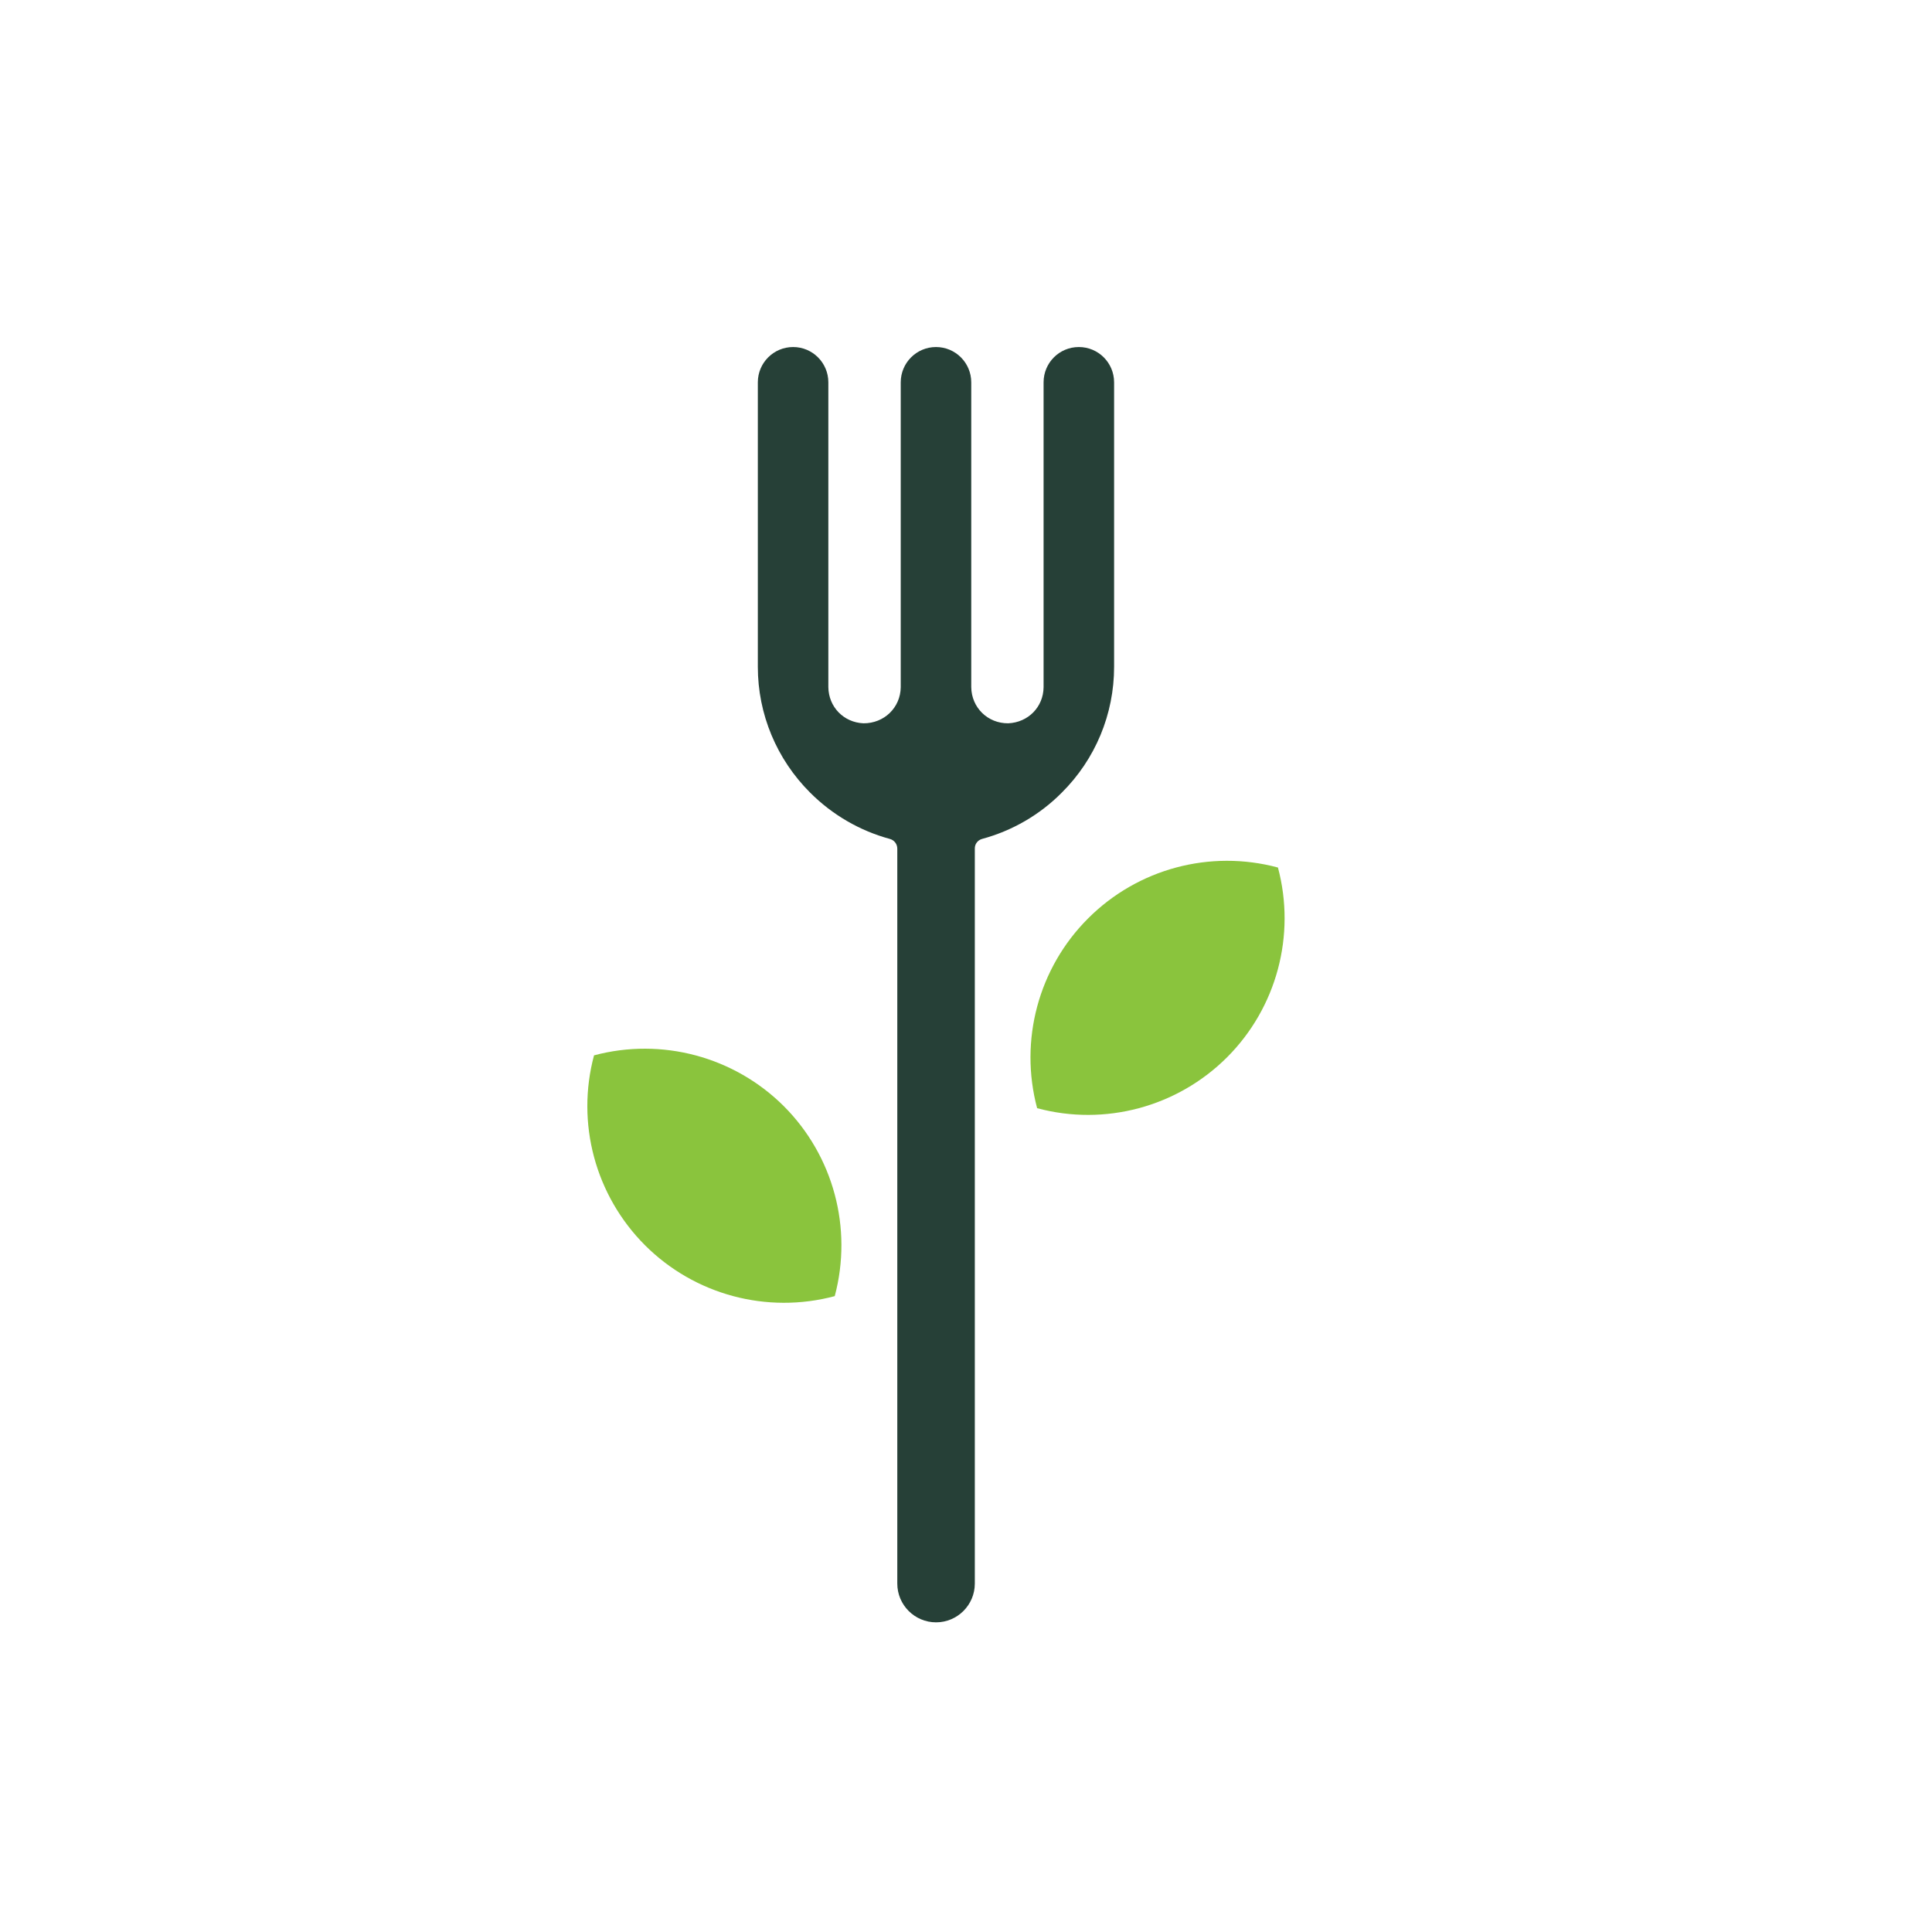
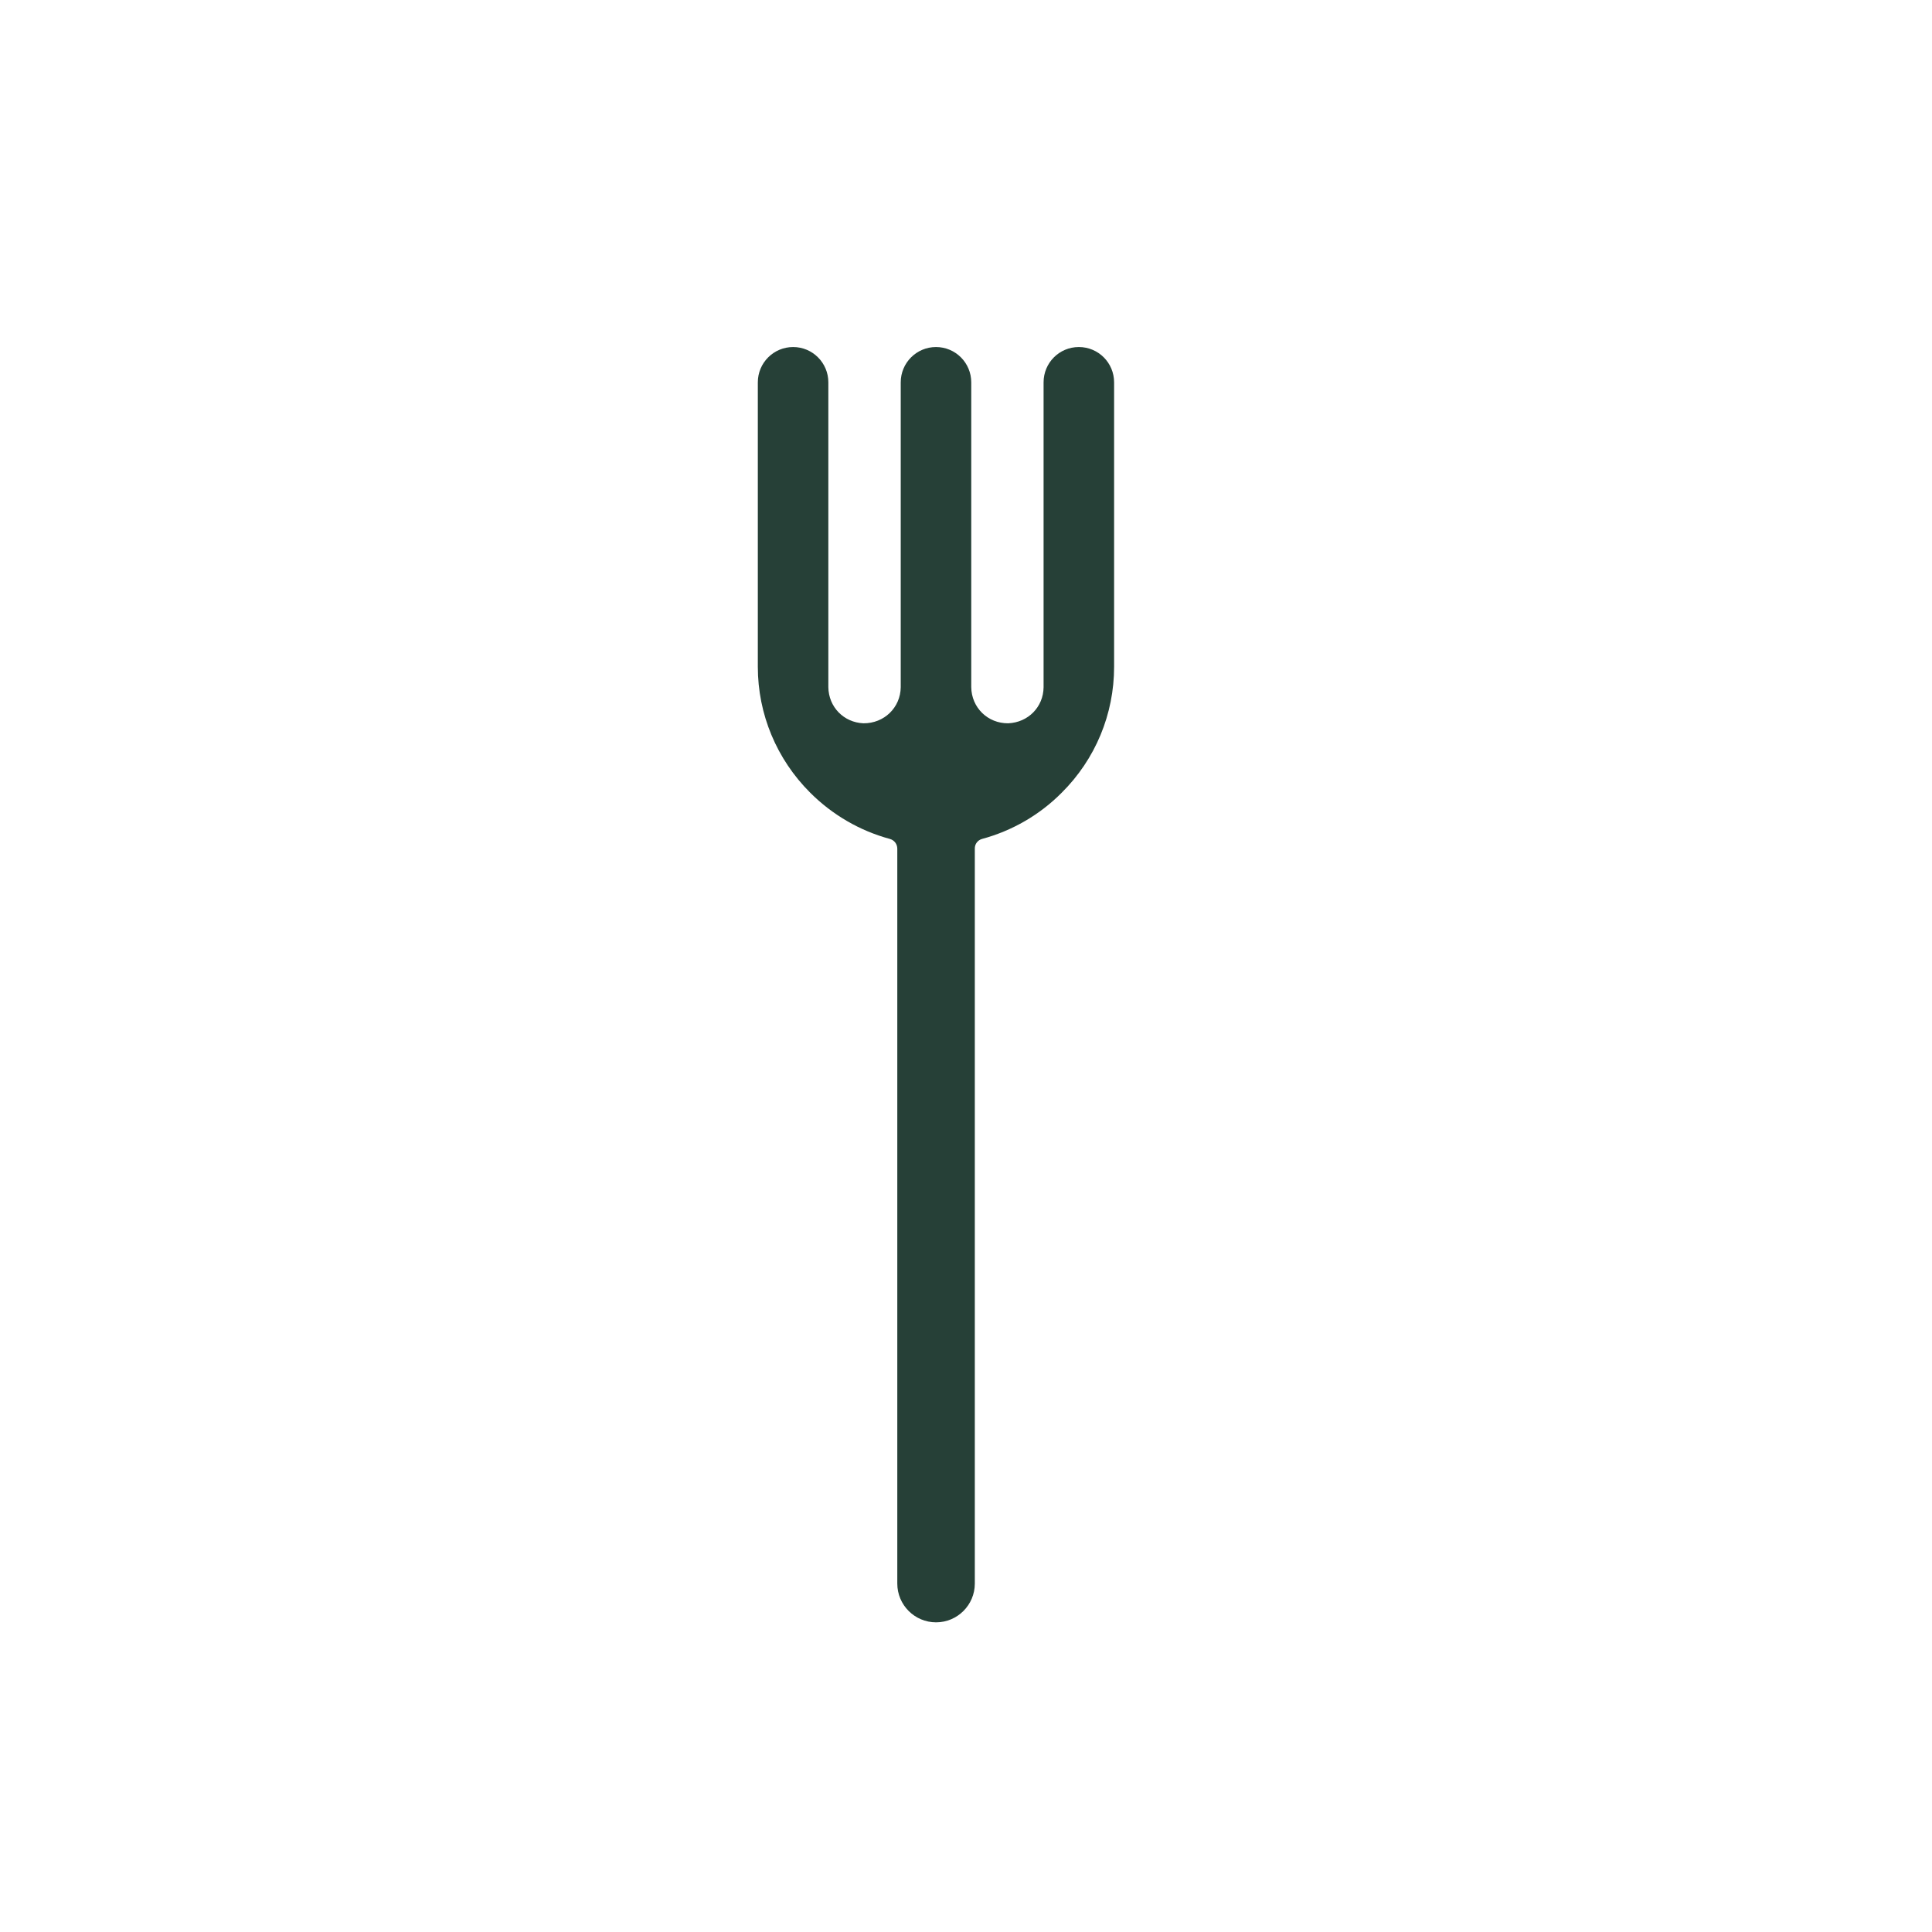
<svg xmlns="http://www.w3.org/2000/svg" version="1.1" id="Calque_1" x="0px" y="0px" width="32px" height="32px" viewBox="0 0 32 32" enable-background="new 0 0 32 32" xml:space="preserve">
  <path fill-rule="evenodd" clip-rule="evenodd" fill="#264037" d="M16.267,13.895c0.5-0.135,0.956-0.4,1.319-0.766  c0.557-0.554,0.867-1.3,0.867-2.084V6.333c0-0.323-0.26-0.585-0.584-0.585s-0.584,0.261-0.584,0.585v5.05  c-0.004,0.328-0.256,0.583-0.586,0.597c-0.338,0.003-0.608-0.259-0.612-0.599V6.333c0-0.323-0.261-0.585-0.584-0.585  c-0.322,0-0.584,0.261-0.584,0.585v5.049c-0.004,0.338-0.275,0.601-0.618,0.598c-0.326-0.014-0.577-0.27-0.581-0.599V6.333  c0-0.324-0.262-0.585-0.583-0.585c-0.324,0-0.585,0.262-0.585,0.585v4.712c0,0.784,0.312,1.53,0.867,2.084  c0.366,0.366,0.82,0.631,1.319,0.766c0.074,0.02,0.124,0.085,0.124,0.162c0,4.056,0,8.115,0,12.172c0,0.354,0.288,0.642,0.642,0.642  c0.354,0,0.642-0.288,0.642-0.642c0-4.058,0-8.116,0-12.172C16.144,13.98,16.194,13.915,16.267,13.895" />
-   <path fill-rule="evenodd" clip-rule="evenodd" fill="#8AC43D" d="M17.178,18.355c-0.299-1.123,0.021-2.321,0.844-3.143  c0.822-0.823,2.021-1.145,3.145-0.843c0.299,1.123-0.021,2.321-0.844,3.144C19.5,18.334,18.301,18.657,17.178,18.355" />
-   <path fill-rule="evenodd" clip-rule="evenodd" fill="#8AC43D" d="M13.826,21.468c0.3-1.124-0.021-2.323-0.843-3.146  c-0.822-0.82-2.021-1.142-3.144-0.842c-0.301,1.123,0.021,2.32,0.843,3.144C11.504,21.446,12.702,21.768,13.826,21.468" />
</svg>